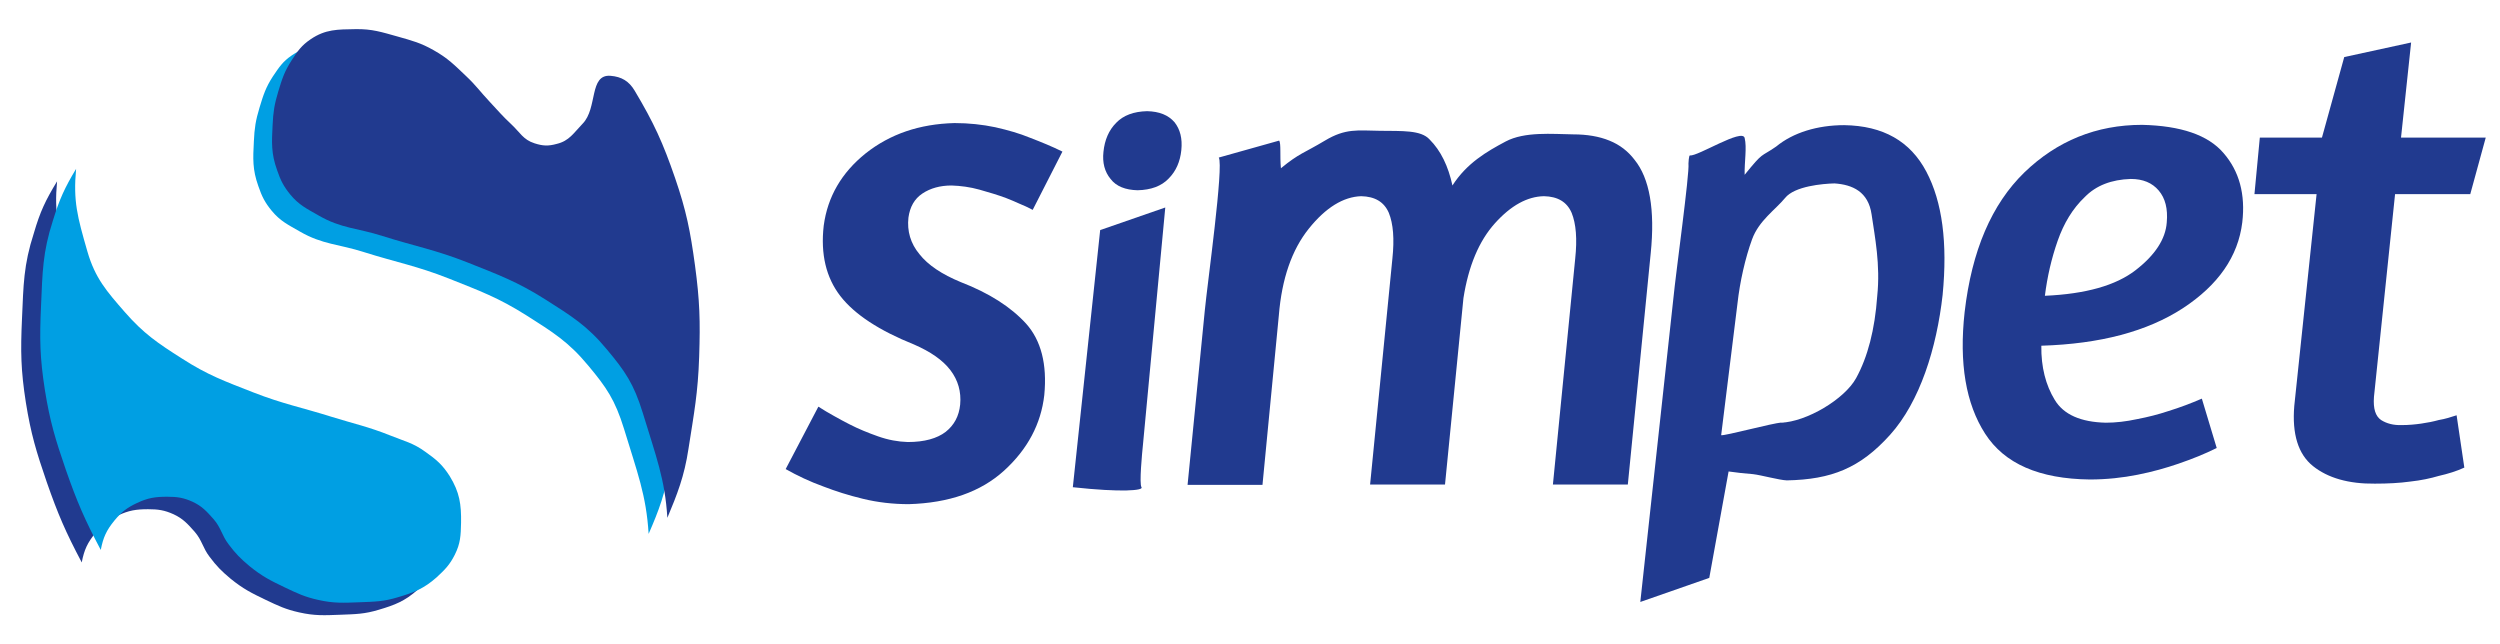
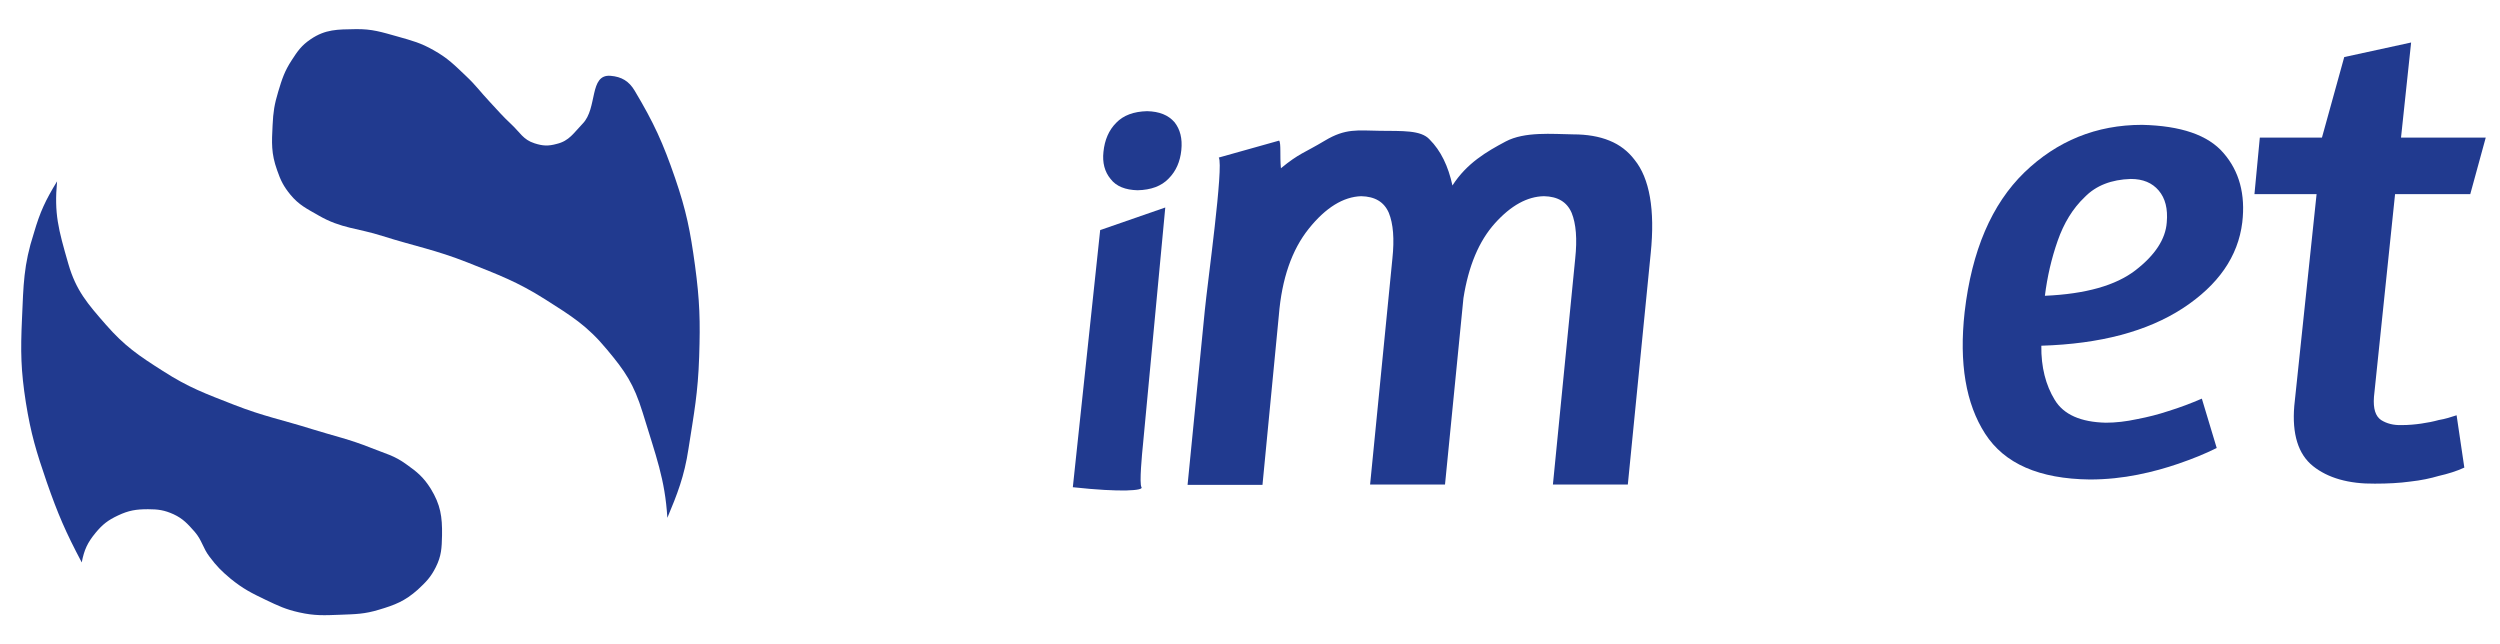
<svg xmlns="http://www.w3.org/2000/svg" version="1.1" id="Layer_1" x="0px" y="0px" viewBox="0 0 841 216.8" style="enable-background:new 0 0 841 216.8;" xml:space="preserve">
  <style type="text/css">
	.st0{fill-rule:evenodd;clip-rule:evenodd;fill:#009FE3;}
	.st1{fill-rule:evenodd;clip-rule:evenodd;fill:#213A8F;}
</style>
  <g>
    <g>
-       <path class="st0" d="M218.2,179.6c-0.8-13.1-3.8-20.6-8.3-35.4c-3-9.7-5.9-13.9-12-21.2c-6.7-8.1-12-11.3-20.8-16.9    c-9.5-6-15.6-8.2-26.1-12.4c-10.9-4.3-17.5-5.4-28.6-8.9c-8.4-2.7-13.9-2.5-21.5-6.9c-4-2.3-6.6-3.5-9.5-7    c-2.3-2.8-3.3-4.8-4.5-8.3c-2-5.6-1.8-9.2-1.5-15.1c0.2-4.4,0.6-7,1.9-11.3c1.3-4.3,2.1-6.8,4.5-10.5c2.1-3.1,3.3-5,6.4-7.1    c5-3.4,9.1-3.3,15.1-3.4c5.6-0.1,8.8,1,14.2,2.5c4.9,1.4,7.7,2.1,12.1,4.6c4.8,2.7,7,5,10.9,8.7c3.3,3.1,4.8,5.3,7.9,8.6    c2.8,3,4.3,4.8,7.3,7.6c2.9,2.7,4,5.2,7.8,6.4c2.8,0.9,4.6,0.6,7.5,0.2c4.3-0.6,6.6-2.1,10.4-4.3c4.1-2.4,5.9-4.4,9.5-7.5    c2.6-2.3,3.9-3.6,6.3-6.1c6.6,10.7,9.6,17.3,13.7,29.2c3.8,11.1,5.1,17.7,6.7,29.4c1.6,11.9,1.8,18.7,1.4,30.7    c-0.4,12.2-1.7,18.8-3.6,31C223.9,165.8,221.6,171.8,218.2,179.6z" />
      <path class="st1" d="M224.5,174.2c-0.8-13.1-3.8-20.6-8.3-35.4c-3-9.7-5.9-13.9-12-21.2c-6.7-8.1-12-11.3-20.8-16.9    c-9.5-6-15.6-8.2-26.1-12.4c-10.9-4.3-17.5-5.4-28.6-8.9c-8.4-2.7-13.9-2.5-21.5-6.9c-4-2.3-6.6-3.5-9.5-7    c-2.3-2.8-3.3-4.8-4.5-8.3c-2-5.6-1.8-9.2-1.5-15.1c0.2-4.4,0.6-7,1.9-11.3c1.3-4.3,2.1-6.8,4.5-10.5c2-3.1,3.3-5,6.4-7.1    c5-3.4,9.1-3.3,15.1-3.4c5.6-0.1,8.8,1,14.2,2.5c4.9,1.4,7.7,2.1,12.1,4.6c4.8,2.7,7,5,10.9,8.7c3.3,3.1,4.8,5.3,7.9,8.6    c2.8,3,4.3,4.8,7.3,7.6c2.9,2.7,4,5.2,7.8,6.4c2.8,0.9,4.6,1,7.5,0.2c4.2-1,5.7-3.7,8.7-6.8c5.1-5.2,2.1-16.7,9.4-16.1    c3.7,0.3,6.2,1.8,8.1,5C220,41.4,223,48,227.1,59.9c3.8,11.1,5.1,17.7,6.7,29.4c1.6,11.9,1.8,18.7,1.4,30.7    c-0.4,12.2-1.7,18.8-3.6,31C230.2,160.3,227.8,166.3,224.5,174.2z" />
      <path class="st1" d="M19.2,61c-1,10.9,0.4,16,3.8,27.8c2.6,9,6.5,13.4,12.6,20.4c6.3,7.2,11,10.4,19.2,15.6    c8.7,5.6,14.3,7.6,24,11.4c10,3.9,16.1,5,26.3,8.2c7.7,2.4,12.3,3.3,19.8,6.3c4.7,1.9,7.7,2.5,11.8,5.5c3.7,2.6,5.8,4.4,8.2,8.2    c3.3,5.4,3.9,9.4,3.8,15.7c-0.1,4.3-0.2,6.9-2.1,10.7c-1.7,3.4-3.3,5-6.1,7.6c-4.3,3.8-7.6,5.1-13,6.7c-4.9,1.5-7.9,1.5-13,1.7    c-5.4,0.2-8.6,0.4-13.9-0.8c-4.5-1-7-2.2-11.2-4.2c-4.8-2.3-7.6-3.7-11.8-7.1c-3.1-2.6-4.7-4.2-7.1-7.4c-2.3-3-2.5-5.5-5-8.4    c-2.4-2.7-3.9-4.4-7.1-5.9c-3.1-1.4-5.2-1.7-8.6-1.7c-4,0-6.5,0.4-10.1,2.1c-3.4,1.6-5.2,3-7.6,5.9c-2.7,3.3-3.8,5.7-4.6,9.9    c-5.4-10.2-8-16.2-11.8-27.1c-3.5-10.2-5.3-16.1-7-26.7c-1.7-10.9-1.8-17.2-1.3-28.2c0.5-11.3,0.5-18,4-28.8    C13.5,71.2,15.3,67.4,19.2,61z" />
-       <path class="st0" d="M25.6,56.8c-1,10.9,0.4,16,3.8,27.8c2.6,9,6.5,13.4,12.6,20.4c6.3,7.2,11,10.4,19.2,15.6    c8.7,5.6,14.3,7.6,24,11.4c10,3.9,16.1,5,26.3,8.2c7.7,2.4,12.3,3.3,19.8,6.3c4.7,1.9,7.7,2.5,11.8,5.5c3.7,2.6,5.8,4.4,8.2,8.2    c3.3,5.4,3.9,9.4,3.8,15.7c-0.1,4.3-0.2,6.9-2.1,10.7c-1.7,3.4-3.3,5-6.1,7.6c-4.3,3.8-7.6,5.1-13,6.7c-4.9,1.5-7.9,1.5-13,1.7    c-5.4,0.2-8.6,0.4-13.9-0.8c-4.5-1-7-2.2-11.2-4.2c-4.8-2.3-7.6-3.7-11.8-7.1c-3.1-2.6-4.7-4.2-7.1-7.4c-2.3-3-2.5-5.5-5-8.4    c-2.4-2.7-3.9-4.4-7.1-5.9c-3.1-1.4-5.2-1.7-8.6-1.7c-4,0-6.5,0.4-10.1,2.1c-3.4,1.6-5.2,3-7.6,5.9c-2.7,3.3-3.8,5.7-4.6,9.9    c-5.4-10.2-8-16.2-11.8-27.1c-3.5-10.2-5.3-16.1-7-26.7c-1.7-10.9-1.8-17.2-1.3-28.2c0.5-11.3,0.5-18,4-28.8    C20,67,21.8,63.1,25.6,56.8z" />
    </g>
    <g>
-       <path class="st1" d="M321.1,41.4c-11.8,0.3-21.7,3.7-29.9,10.2c-8.1,6.5-12.8,14.6-14.1,24.3c-1.1,9.6,0.8,17.5,5.6,23.7    c4.8,6.2,13.1,11.6,24.8,16.3c5.5,2.4,9.6,5.2,12.2,8.6c2.6,3.4,3.7,7.3,3.3,11.6c-0.4,3.9-2,6.9-4.9,9.2    c-2.9,2.2-7.1,3.4-12.7,3.4c-3.3-0.1-6.6-0.7-10-1.9c-3.4-1.2-6.6-2.5-9.7-4.1c-1.7-0.9-3.5-1.8-5.2-2.8c-1.8-1-3.5-2-5.2-3.1    l-11,21c3.9,2.2,8.1,4.2,12.8,5.9c3.9,1.5,8.2,2.9,13.2,4.1c4.9,1.2,10.1,1.8,15.4,1.8c13.5-0.4,24.2-4.1,32.1-11.3    c7.9-7.2,12.4-15.7,13.5-25.4c1-10.4-1.1-18.4-6.1-24c-5.1-5.6-12.4-10.3-22-14c-6.3-2.6-11-5.7-13.9-9.4c-3-3.6-4.2-7.8-3.7-12.3    c0.5-3.6,2-6.3,4.7-8.1c2.7-1.8,6-2.7,9.8-2.7c3,0.1,6.2,0.5,9.4,1.4c3.2,0.9,6.2,1.8,8.9,2.8c1.5,0.6,3,1.2,4.5,1.9    c1.5,0.6,3,1.3,4.5,2.1L357.4,51c-3.4-1.7-7.1-3.2-11-4.7c-3.4-1.4-7.2-2.5-11.6-3.5C330.5,41.9,325.9,41.4,321.1,41.4z" />
      <path class="st1" d="M385.9,37.4c-4.5,0.1-8,1.4-10.4,3.9c-2.5,2.5-3.9,5.8-4.3,9.8c-0.4,3.6,0.4,6.7,2.4,9.1    c1.9,2.5,5,3.7,9.1,3.8c4.5-0.1,8-1.4,10.4-3.9c2.5-2.5,3.9-5.7,4.3-9.6c0.4-3.9-0.4-7-2.3-9.4C393,38.7,390,37.5,385.9,37.4z     M384,163.9c-0.8-1.1,0.2-11.5,0.5-14.4l7.5-79.7l-21.9,7.6l-9.2,86.5C377.4,165.7,384.8,165,384,163.9z" />
      <path class="st1" d="M430.2,106.1c1-12.4,4.4-22.1,10.1-29.2c5.7-7.1,11.6-10.7,17.6-10.9c4.6,0.1,7.7,1.9,9.3,5.6    c1.5,3.7,1.9,8.8,1.2,15.4l-7.5,76h25.2l6.2-62.7c1.7-10.8,5.2-19.2,10.6-25.2c5.4-6,10.9-9,16.5-9.1c4.6,0.1,7.7,1.9,9.3,5.6    c1.5,3.7,1.9,8.8,1.2,15.4l-7.5,76h25.2l7.7-77.8c1.5-14.7-0.4-25.2-5.4-31.4c-2.2-2.9-5-5.1-8.5-6.5c-3.4-1.4-7.5-2.1-12.2-2.1    c-7-0.1-16.3-1-22.7,2.4c-6.4,3.4-13.1,7.3-17.9,14.8c-1.4-6.5-3.9-11.7-7.7-15.5c-2.9-3.2-9.3-2.8-16.7-2.9    c-7.5-0.1-11.5-0.9-18.5,3.3c-7,4.2-8.6,4.2-14.8,9.3c-0.4-4.1,0.1-8.4-0.6-9.3l-20.3,5.7c1.7,2.8-3.8,42.1-4.7,51.4l-5.8,58.7    h25.2L430.2,106.1z" />
-       <path class="st1" d="M617.1,61.7c6.1,0.4,11.4,2.8,12.5,10.4c1.1,7.6,3,16.9,1.9,27.5c-0.8,11.3-3.2,20.5-7.1,27.6    c-3.9,7.1-16.7,14.7-25.3,15c-2-0.1,3.9,0,0,0c-2.3,0-19,4.5-20.1,4.2l5.5-44.4c0.8-7.2,2.6-15.2,4.9-21.5    c2.3-6.3,7.8-9.9,11.1-13.9C603.7,62.6,613.2,61.8,617.1,61.7z M568,55c0.4,3.4-4.2,36.4-5.1,45.6l-11.1,101.9l23.2-8.1l6.5-35.8    c2.8,0.4,5.5,0.7,8.2,0.9c2.7,0.3,8.8,2,11.4,2.1c15-0.3,24.6-4.1,34.7-15.3c10.1-11.2,15.7-29.3,17.7-47.1    c1.7-17.5-0.1-31.3-5.5-41.5c-5.4-10.2-14.5-15.4-27.6-15.6c-9,0-17.2,2.5-22.9,7.2c-5.5,3.8-4.1,1.5-10.6,9.5    c-0.1-4.5,0.8-9.1,0-12.4c-0.8-3.3-15.7,6.2-18.4,5.9C568.1,52.2,568,55,568,55z" />
      <path class="st1" d="M716.8,60.2c4.1,0,7.2,1.3,9.4,3.9c2.2,2.6,3.1,6.1,2.7,10.7c-0.4,5.6-3.9,11-10.5,16.1    c-6.6,5.1-16.7,8-30.5,8.6c0.8-6.4,2.2-12.5,4.3-18.5c2.1-6,5.1-10.9,9.1-14.7C705.1,62.4,710.3,60.4,716.8,60.2z M660.9,105    c-1.9,17.2,0.4,30.8,6.9,40.9c6.5,10.1,18.2,15.2,35.2,15.4c5.7,0,11.1-0.6,16.1-1.6c5.1-1,9.6-2.3,13.7-3.7    c2.3-0.8,4.5-1.6,6.7-2.5c2.2-0.9,4.2-1.8,6.2-2.8l-5-16.6c-3.7,1.6-7.4,3-11.3,4.2c-3.3,1.1-6.8,2-10.5,2.7    c-3.7,0.8-7.2,1.2-10.5,1.2c-8.4-0.2-14.2-2.7-17.2-7.7c-3-4.9-4.6-11-4.5-18.2c19.8-0.6,35.6-4.8,47.6-12.6    c11.9-7.8,18.6-17.4,20-28.9c1.1-9.4-1-17.2-6.3-23.3c-5.2-6.1-14.4-9.2-27.4-9.5c-15.4,0-28.6,5.4-39.6,16    C670,68.7,663.3,84.3,660.9,105z" />
      <path class="st1" d="M758.4,65.3h20.9l-7.5,71.2c-0.8,9.5,1.3,16.3,6.3,20.3c5,4,12,6,20.8,5.9c4.3,0,8.3-0.2,11.9-0.7    c3.7-0.4,6.9-1.1,9.6-1.9c3.1-0.7,6-1.6,8.6-2.8l-2.6-17.6c-1,0.3-1.9,0.6-2.9,0.9c-1,0.3-2,0.5-3.1,0.7c-1.8,0.5-3.8,0.9-5.9,1.2    c-2.1,0.3-4.3,0.5-6.5,0.5c-2.8,0.1-5.1-0.5-7-1.7c-1.9-1.3-2.7-3.8-2.4-7.8l7.1-68.2h25.3l5.2-19h-28.5l3.4-32l-22.5,4.9    l-7.5,27.1h-20.9L758.4,65.3z" />
    </g>
  </g>
</svg>